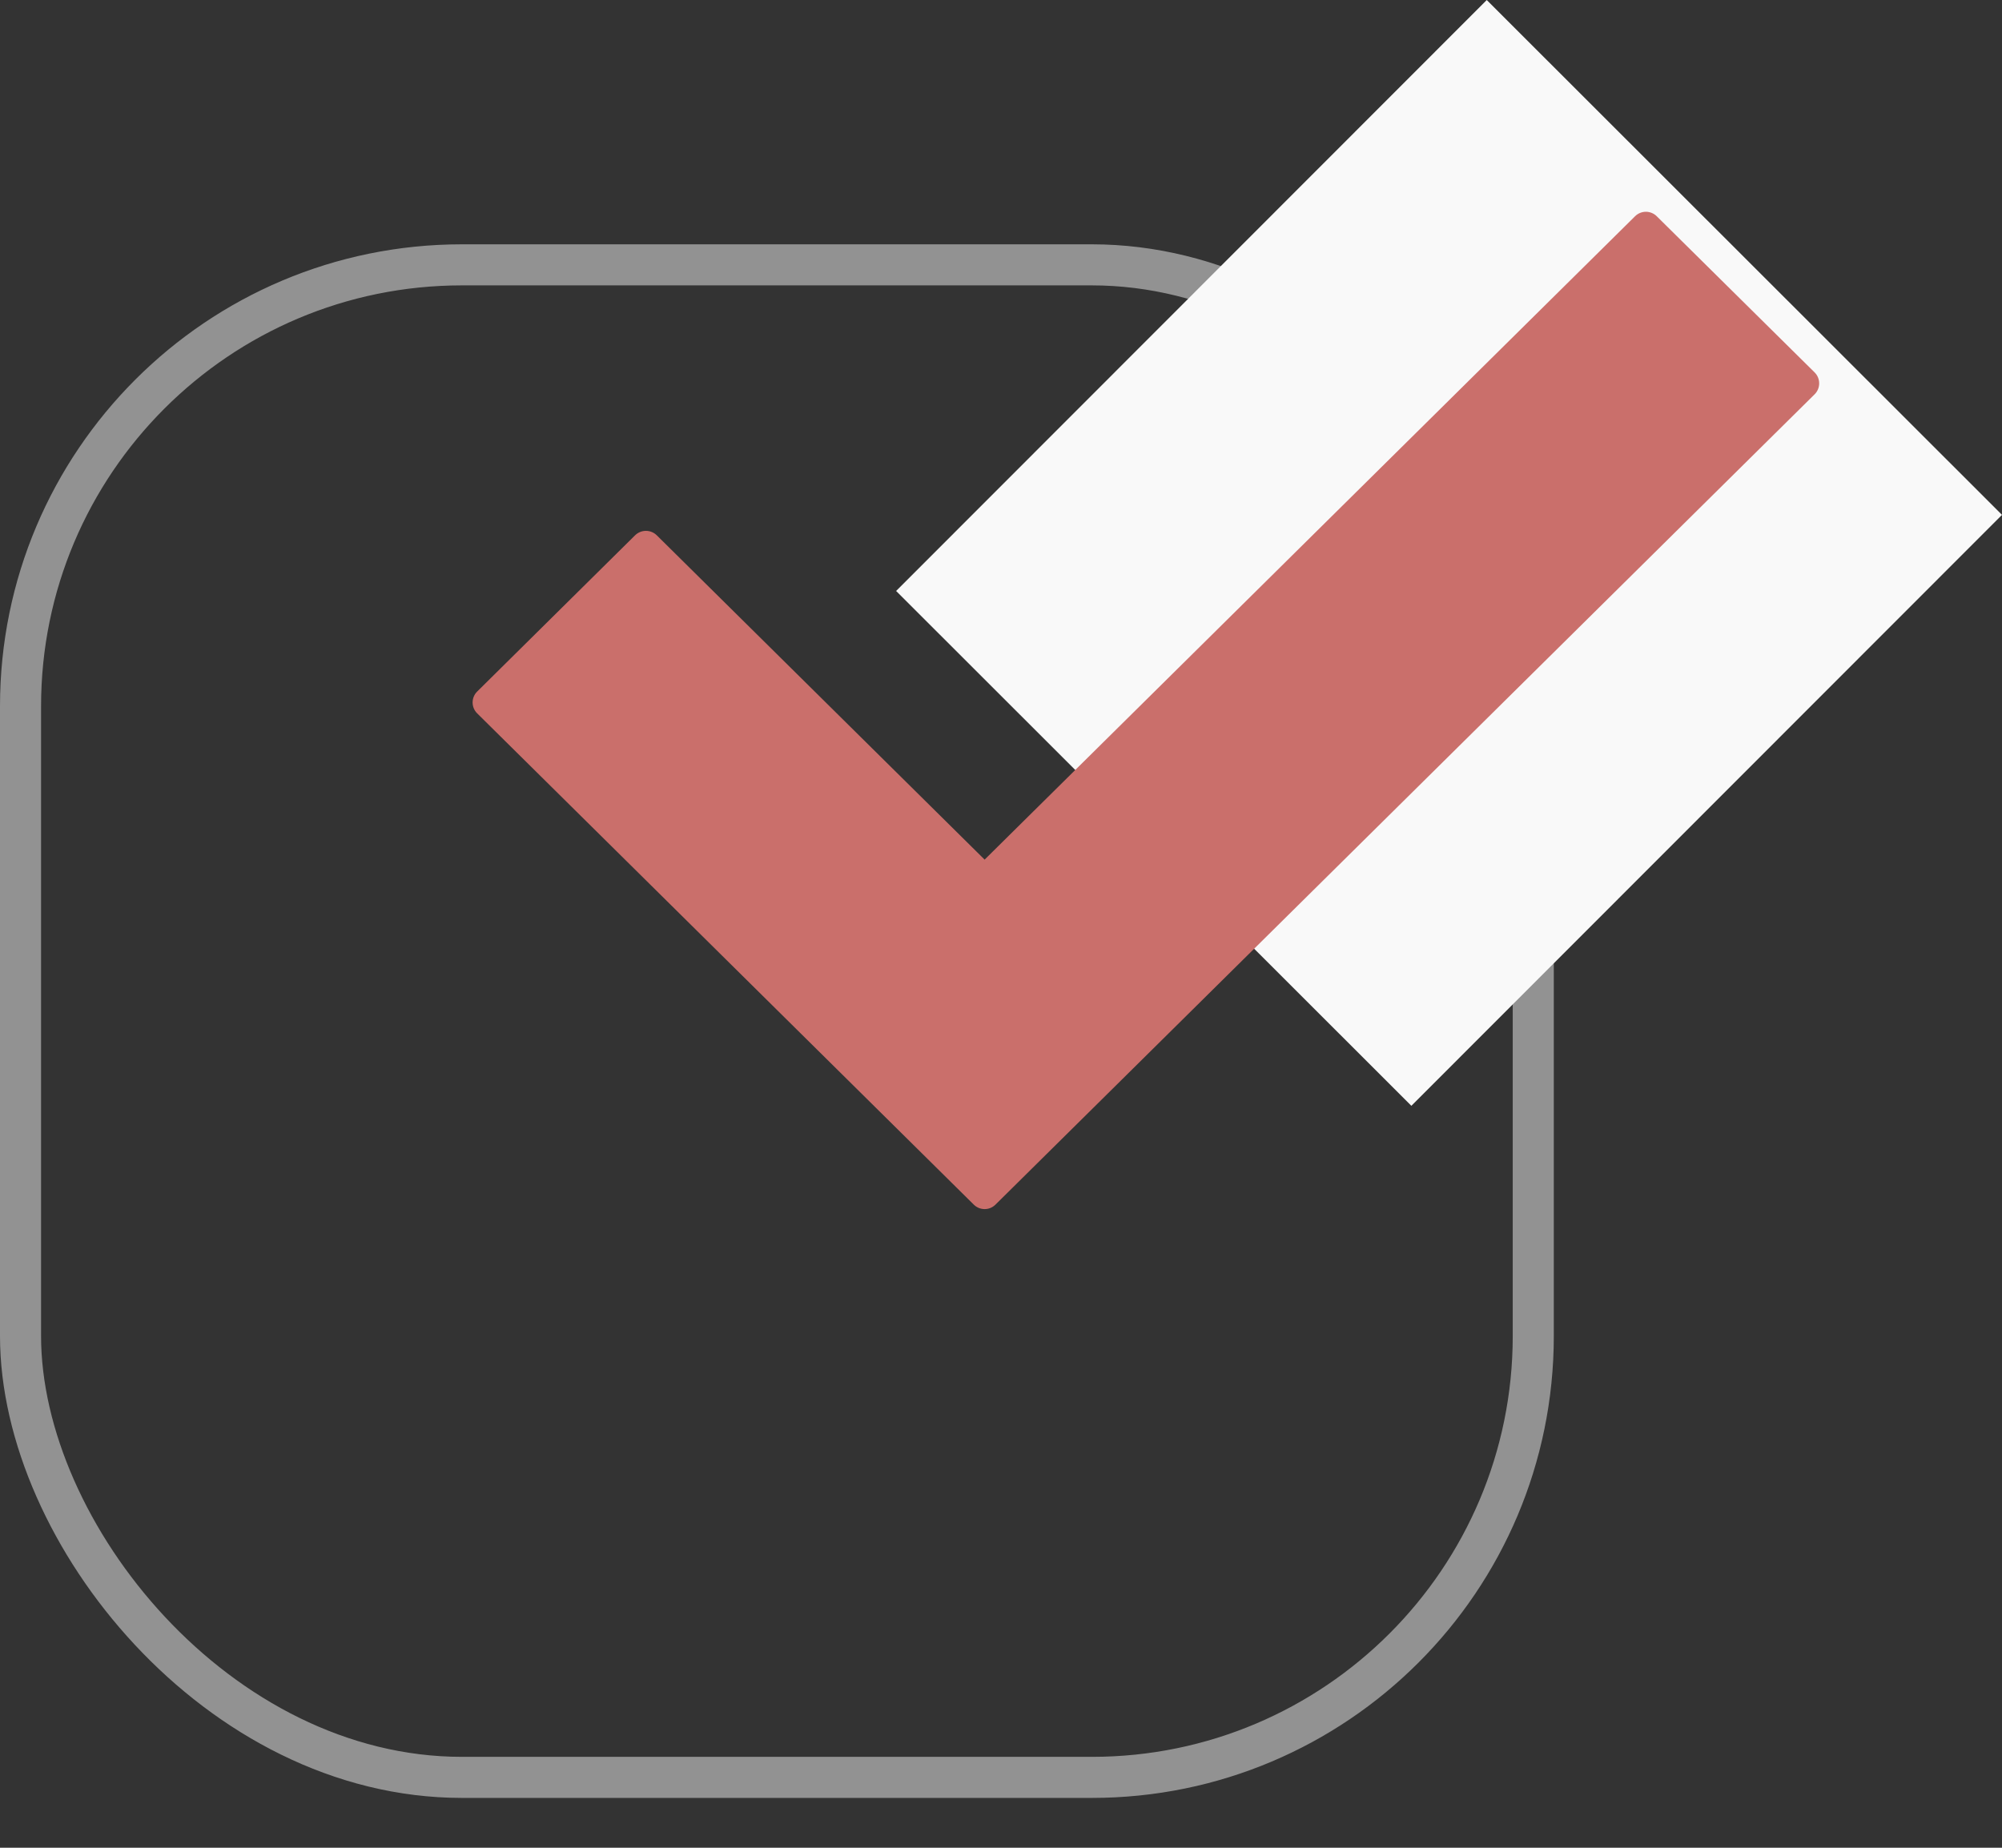
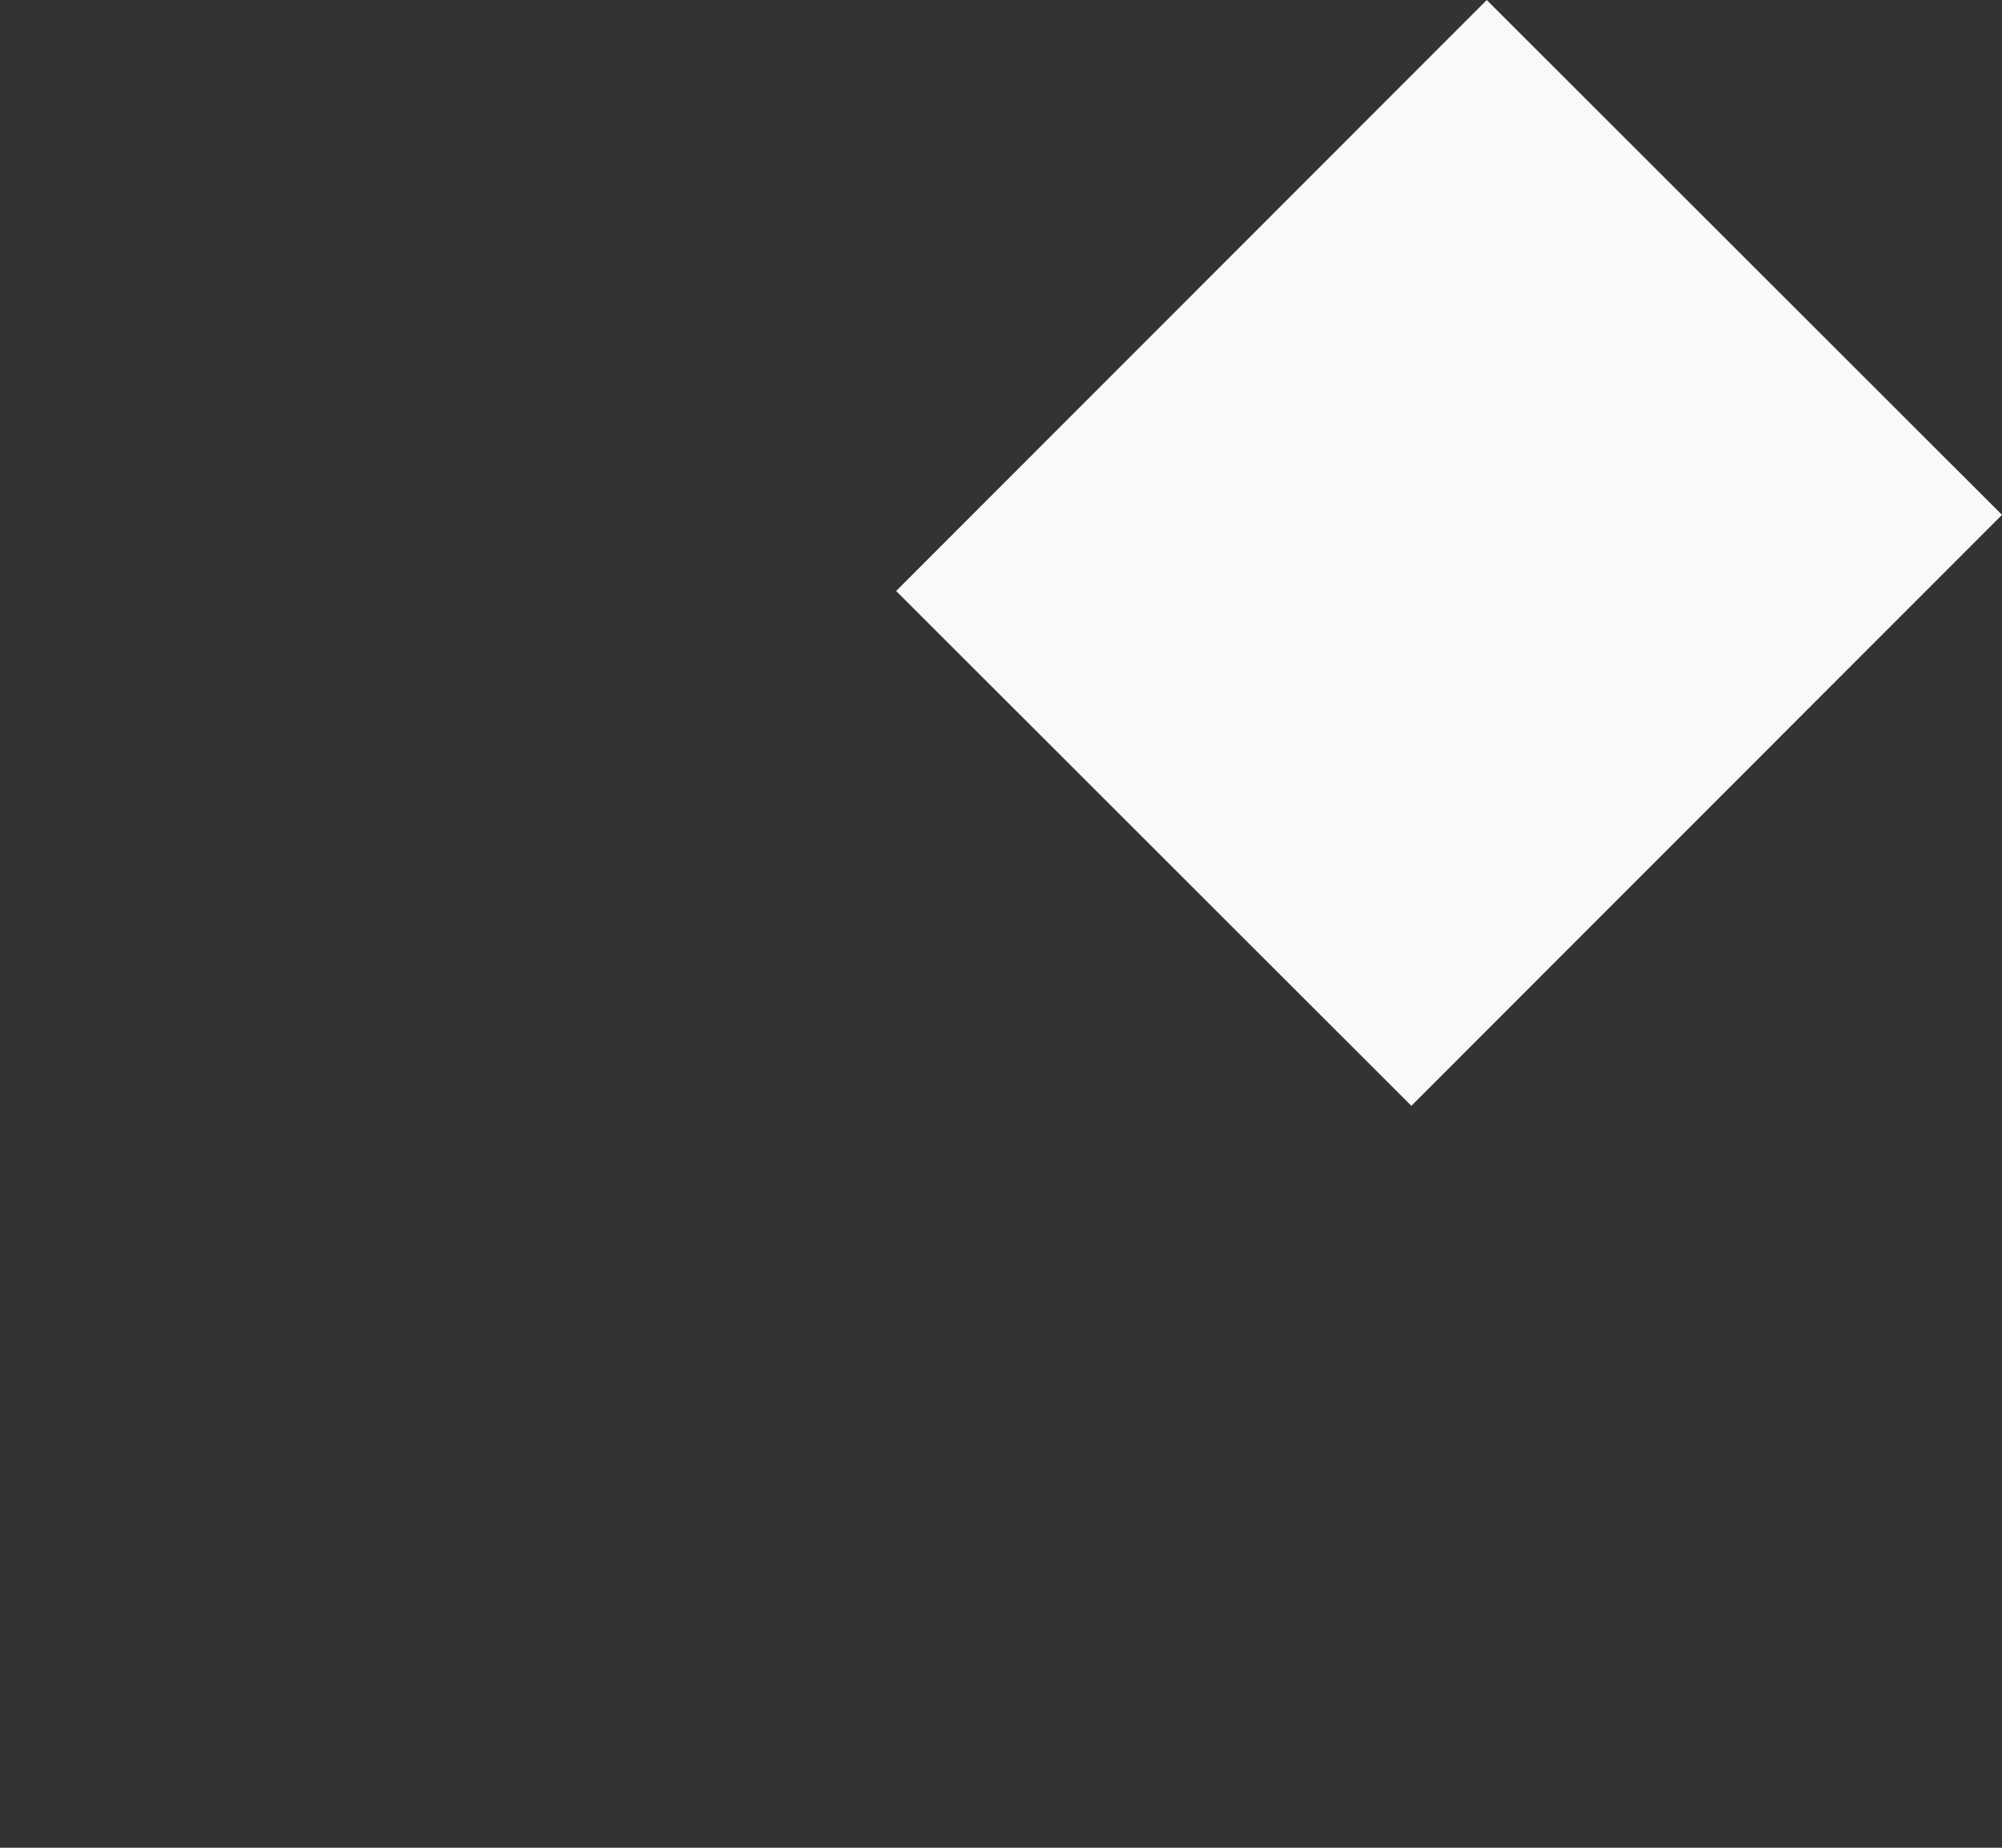
<svg xmlns="http://www.w3.org/2000/svg" width="39" height="36" viewBox="0 0 39 36" fill="none">
  <rect x="0" y="0" width="39" height="36" fill="#333333" stroke="none" />
-   <rect x="0.4" y="5.16" width="29.469" height="29.469" rx="8.6" stroke="#929292" stroke-width="0.8" />
  <rect x="17.457" y="11.514" width="16.277" height="14.19" transform="rotate(-45.019 17.457 11.514)" fill="#F9F9F9" />
-   <path d="M31.852 4.213C31.969 4.097 32.157 4.097 32.274 4.213L35.35 7.256C35.468 7.373 35.468 7.565 35.35 7.682L19.392 23.47C19.275 23.586 19.087 23.586 18.97 23.47L9.296 13.899C9.177 13.782 9.177 13.59 9.296 13.473L12.372 10.429C12.489 10.314 12.677 10.314 12.794 10.429L19.181 16.748L31.852 4.213Z" fill="#CA6F6B" />
</svg>